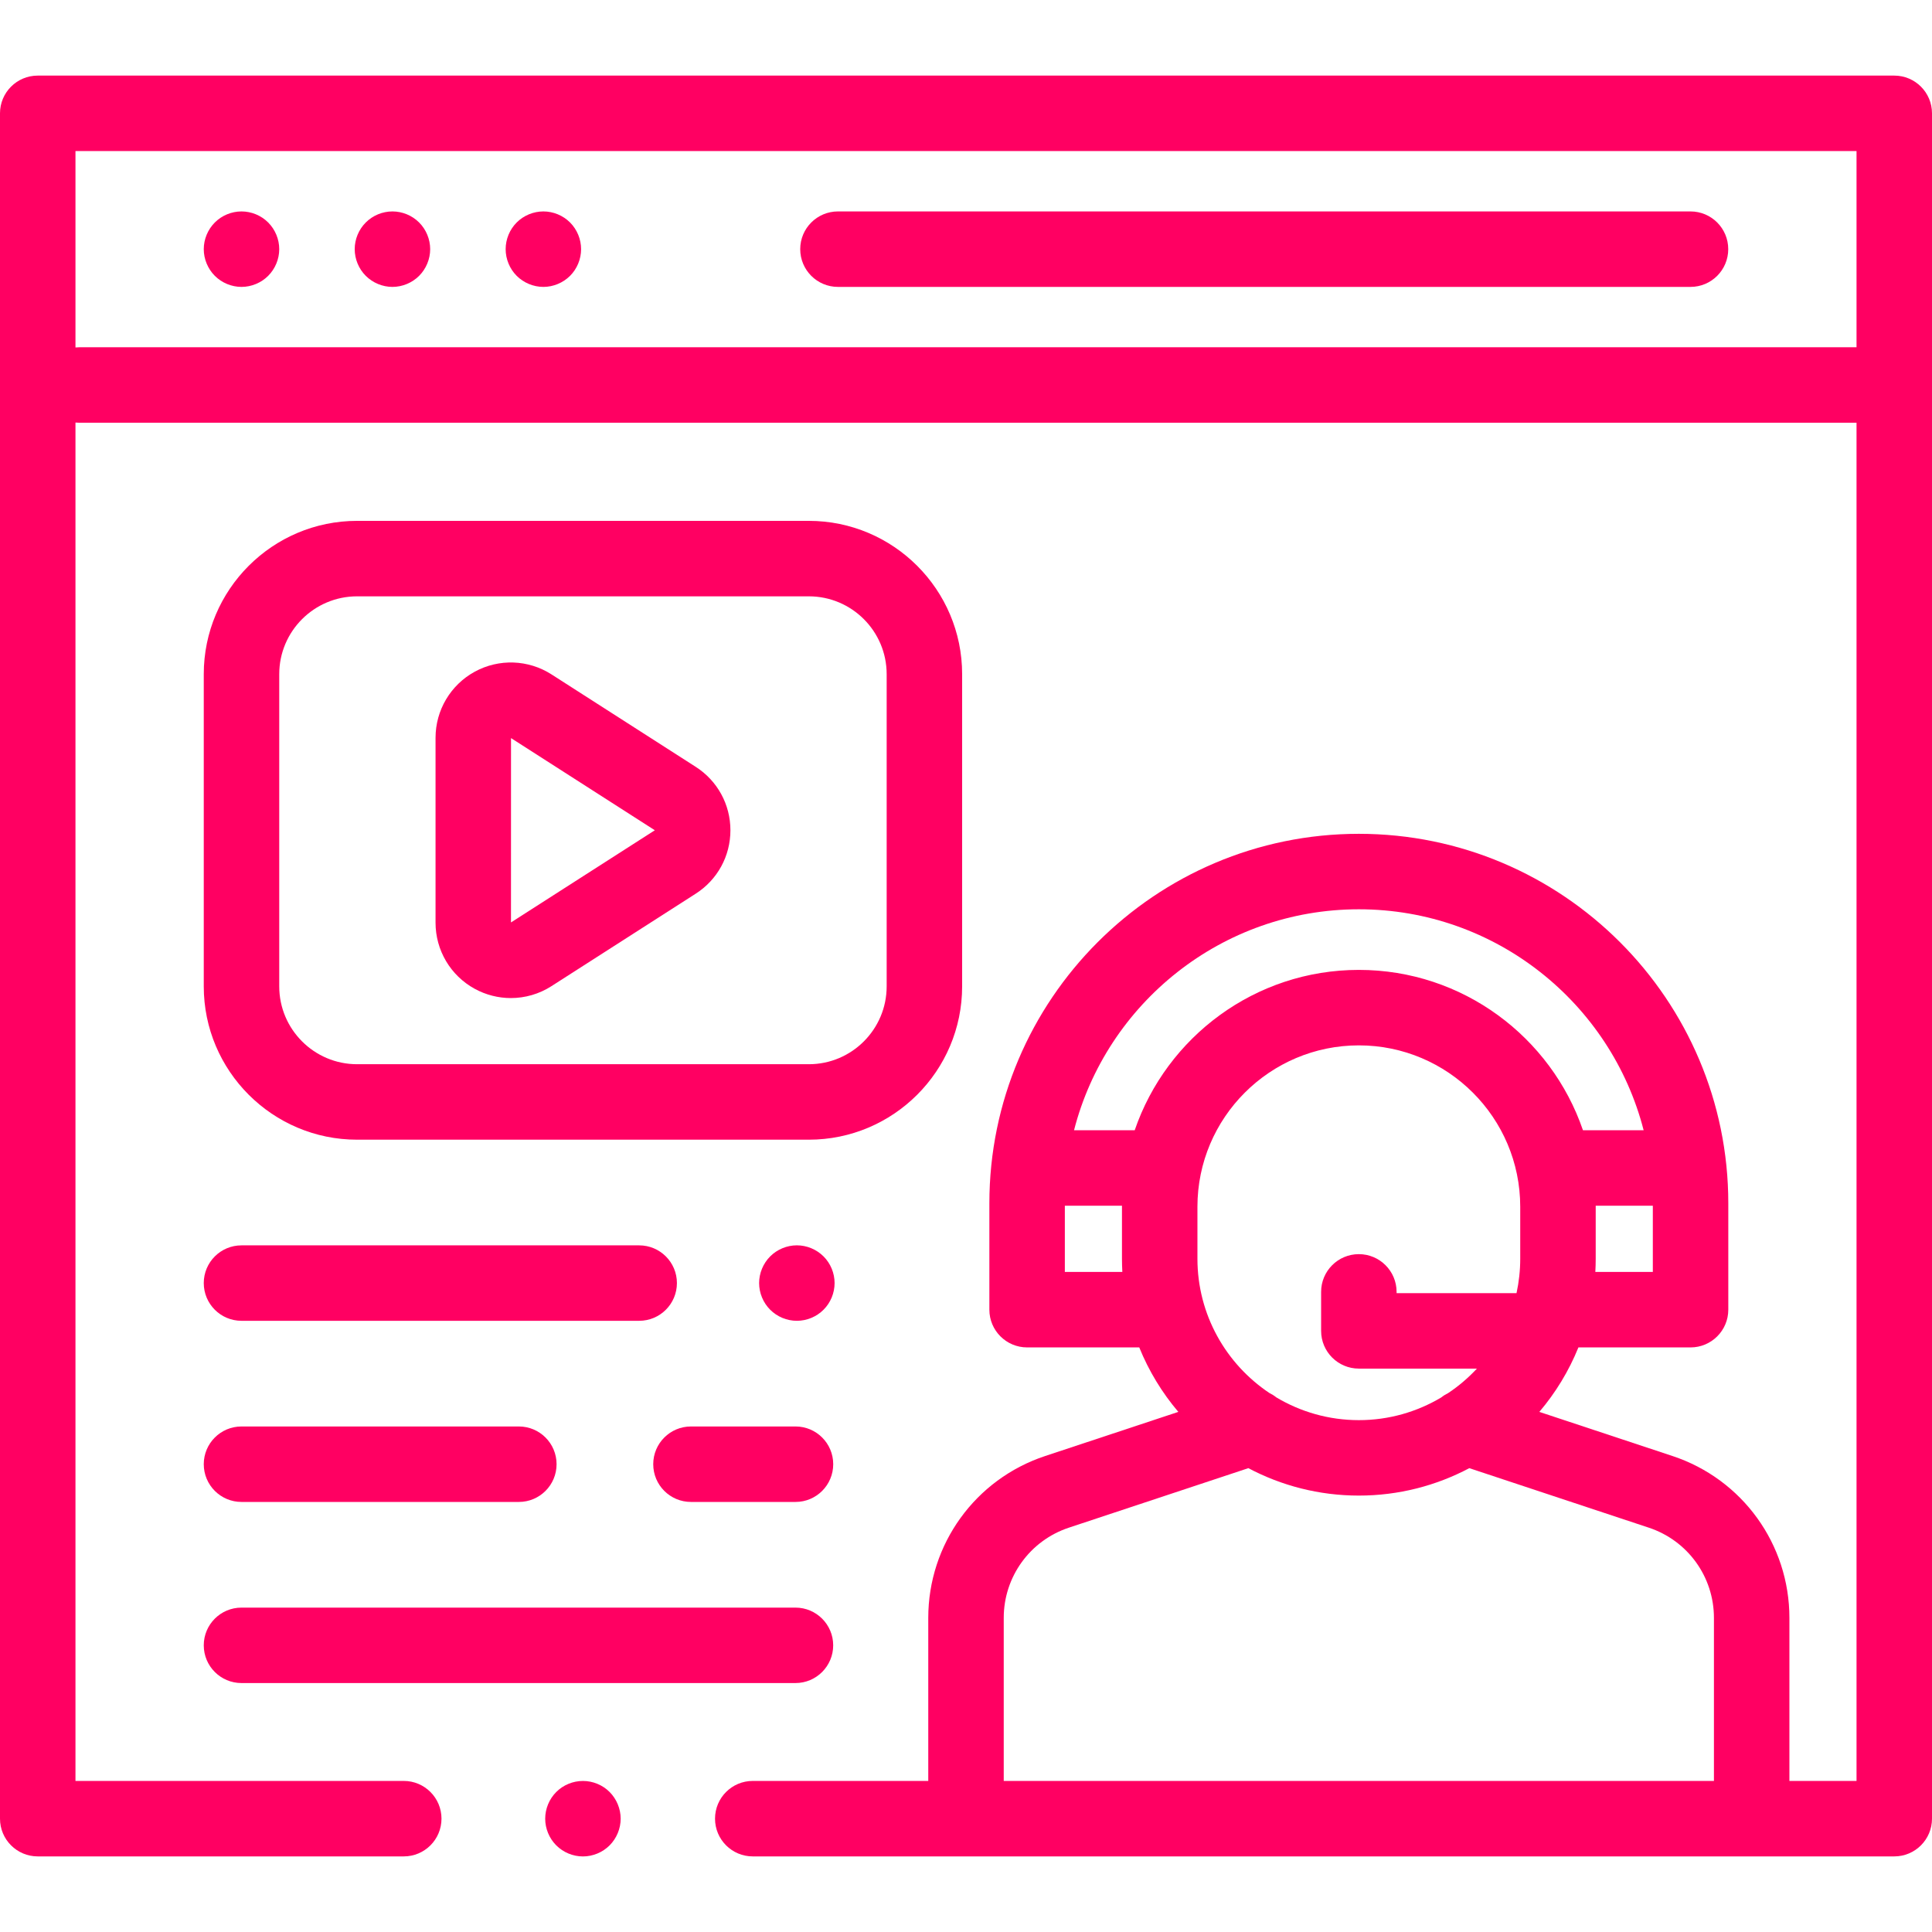
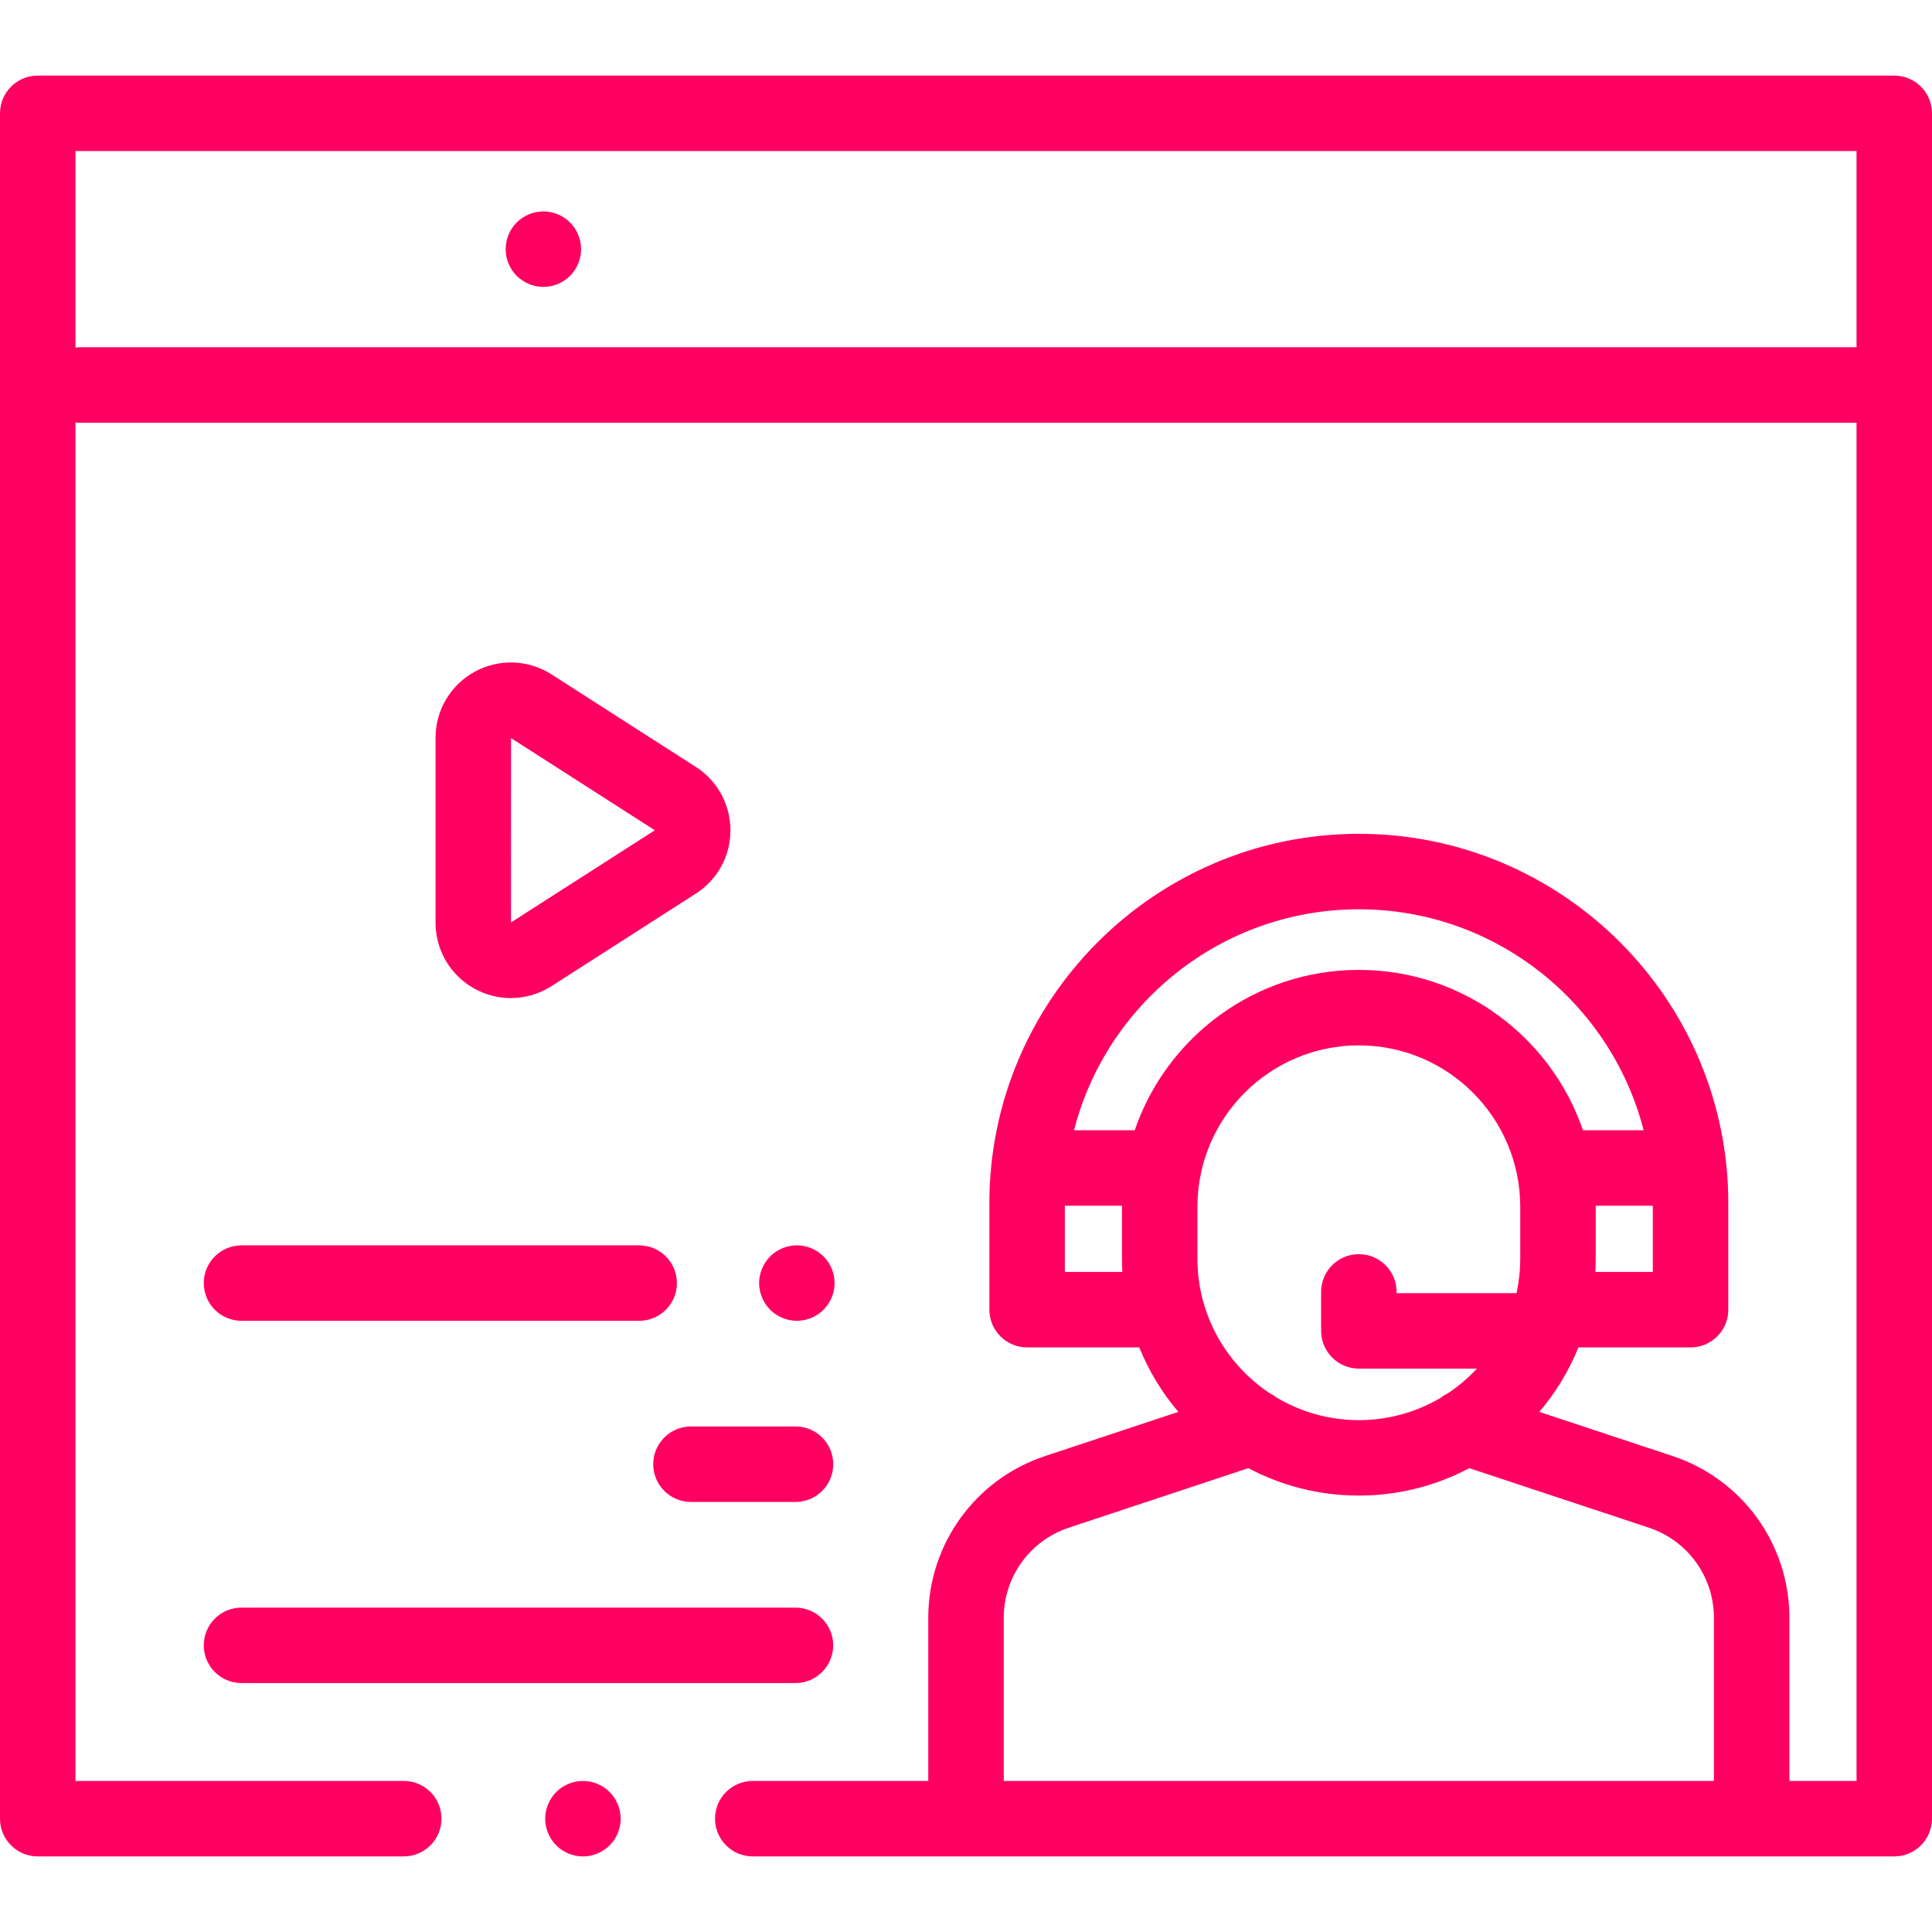
<svg xmlns="http://www.w3.org/2000/svg" width="62" height="62" viewBox="0 0 62 62" fill="none">
  <g id="instructor 1">
    <g id="Group">
      <g id="Group_2">
        <path id="Vector" d="M60.789 2.426H1.211C0.542 2.426 0 2.968 0 3.636V58.363C0 59.032 0.542 59.574 1.211 59.574H12.957C13.626 59.574 14.168 59.032 14.168 58.363C14.168 57.695 13.626 57.152 12.957 57.152H2.422V13.56C2.462 13.564 2.502 13.566 2.543 13.566H59.578V57.152H57.424V51.921C57.424 49.556 55.916 47.468 53.672 46.725L49.399 45.309C49.921 44.695 50.346 43.998 50.653 43.24H54.252C54.92 43.24 55.463 42.698 55.463 42.029V38.614C55.463 32.077 50.144 26.758 43.607 26.758C37.069 26.758 31.75 32.077 31.75 38.614V42.029C31.75 42.698 32.293 43.24 32.962 43.24H36.56C36.867 43.998 37.292 44.695 37.814 45.309L33.541 46.725C31.297 47.468 29.789 49.556 29.789 51.92V57.152H24.157C23.488 57.152 22.946 57.694 22.946 58.363C22.946 59.032 23.488 59.574 24.157 59.574H31H56.213H60.789C61.458 59.574 62 59.032 62 58.363V3.636C62 2.968 61.458 2.426 60.789 2.426ZM53.041 40.818H51.196C51.204 40.678 51.208 40.536 51.208 40.394V38.727C51.208 38.715 51.208 38.704 51.208 38.693H53.041V40.818ZM34.172 40.818V38.693H36.006C36.006 38.704 36.005 38.715 36.005 38.727V40.394C36.005 40.536 36.01 40.678 36.017 40.818H34.172ZM36.414 36.271H34.467C35.511 32.199 39.213 29.18 43.607 29.18C48 29.18 51.702 32.199 52.746 36.271H50.799C49.776 33.281 46.939 31.125 43.607 31.125C40.274 31.125 37.438 33.281 36.414 36.271ZM43.607 40.247C42.938 40.247 42.396 40.789 42.396 41.458V42.709C42.396 43.378 42.938 43.92 43.607 43.92H47.396C47.121 44.215 46.813 44.479 46.477 44.703C46.397 44.742 46.322 44.789 46.252 44.845C45.477 45.307 44.573 45.574 43.607 45.574C42.641 45.574 41.736 45.307 40.961 44.845C40.891 44.789 40.816 44.742 40.736 44.703C39.345 43.773 38.427 42.189 38.427 40.394V38.727C38.427 35.87 40.75 33.547 43.607 33.547C46.463 33.547 48.786 35.87 48.786 38.727V40.394C48.786 40.773 48.744 41.142 48.667 41.498H44.818V41.458C44.818 40.789 44.275 40.247 43.607 40.247ZM55.002 57.152H32.211V51.92C32.211 50.602 33.052 49.438 34.303 49.024L40.061 47.115C41.121 47.676 42.327 47.995 43.607 47.995C44.886 47.995 46.093 47.676 47.152 47.115L52.91 49.024C54.162 49.438 55.002 50.602 55.002 51.92V57.152ZM59.578 11.144H2.543C2.502 11.144 2.462 11.146 2.422 11.15V4.847H59.578V11.144Z" fill="#FF0062" />
      </g>
    </g>
    <g id="Group_3">
      <g id="Group_4">
        <path id="Vector_2" d="M19.563 57.507C19.338 57.281 19.026 57.153 18.707 57.153C18.387 57.153 18.076 57.281 17.851 57.507C17.625 57.733 17.496 58.045 17.496 58.364C17.496 58.682 17.625 58.994 17.851 59.22C18.076 59.445 18.387 59.575 18.707 59.575C19.026 59.575 19.338 59.445 19.563 59.22C19.788 58.994 19.918 58.682 19.918 58.364C19.918 58.045 19.788 57.733 19.563 57.507Z" fill="#FF0062" />
      </g>
    </g>
    <g id="Group_5">
      <g id="Group_6">
-         <path id="Vector_3" d="M54.25 6.785H26.891C26.222 6.785 25.68 7.327 25.68 7.996C25.68 8.665 26.222 9.207 26.891 9.207H54.25C54.919 9.207 55.461 8.665 55.461 7.996C55.461 7.327 54.919 6.785 54.25 6.785Z" fill="#FF0062" />
-       </g>
+         </g>
    </g>
    <g id="Group_7">
      <g id="Group_8">
-         <path id="Vector_4" d="M13.45 7.14C13.225 6.914 12.912 6.785 12.594 6.785C12.275 6.785 11.963 6.914 11.738 7.14C11.512 7.365 11.383 7.677 11.383 7.996C11.383 8.314 11.512 8.627 11.738 8.852C11.963 9.077 12.275 9.207 12.594 9.207C12.912 9.207 13.225 9.077 13.45 8.852C13.675 8.627 13.805 8.314 13.805 7.996C13.805 7.677 13.675 7.365 13.45 7.14Z" fill="#FF0062" />
-       </g>
+         </g>
    </g>
    <g id="Group_9">
      <g id="Group_10">
-         <path id="Vector_5" d="M8.606 7.14C8.381 6.914 8.068 6.785 7.75 6.785C7.432 6.785 7.119 6.914 6.894 7.14C6.669 7.365 6.539 7.677 6.539 7.996C6.539 8.314 6.669 8.627 6.894 8.852C7.119 9.077 7.432 9.207 7.75 9.207C8.068 9.207 8.381 9.077 8.606 8.852C8.831 8.627 8.961 8.314 8.961 7.996C8.961 7.677 8.831 7.365 8.606 7.14Z" fill="#FF0062" />
-       </g>
+         </g>
    </g>
    <g id="Group_11">
      <g id="Group_12">
        <path id="Vector_6" d="M18.294 7.14C18.068 6.914 17.756 6.785 17.438 6.785C17.119 6.785 16.807 6.914 16.581 7.14C16.356 7.365 16.227 7.677 16.227 7.996C16.227 8.314 16.356 8.627 16.581 8.852C16.807 9.077 17.119 9.207 17.438 9.207C17.756 9.207 18.068 9.077 18.294 8.852C18.519 8.627 18.648 8.314 18.648 7.996C18.648 7.677 18.519 7.365 18.294 7.14Z" fill="#FF0062" />
      </g>
    </g>
    <g id="Group_13">
      <g id="Group_14">
-         <path id="Vector_7" d="M25.956 16.715H11.459C8.746 16.715 6.539 18.922 6.539 21.635V31.654C6.539 34.367 8.746 36.574 11.459 36.574H25.956C28.669 36.574 30.876 34.367 30.876 31.654V21.635C30.876 18.922 28.669 16.715 25.956 16.715ZM25.956 34.152H11.459C10.082 34.152 8.961 33.031 8.961 31.654V21.635C8.961 20.257 10.082 19.137 11.459 19.137H25.956C27.334 19.137 28.454 20.257 28.454 21.635V31.654H28.454C28.454 33.031 27.334 34.152 25.956 34.152Z" fill="#FF0062" />
-       </g>
+         </g>
    </g>
    <g id="Group_15">
      <g id="Group_16">
        <path id="Vector_8" d="M22.327 24.609L17.698 21.642C16.954 21.165 16.01 21.132 15.234 21.556C14.458 21.981 13.977 22.793 13.977 23.677V29.611C13.977 30.495 14.458 31.308 15.234 31.732C15.596 31.93 15.996 32.029 16.394 32.029C16.848 32.029 17.302 31.901 17.698 31.646L22.327 28.679C23.024 28.233 23.44 27.472 23.44 26.644C23.44 25.817 23.024 25.056 22.327 24.609ZM16.398 29.602L16.399 23.686L21.014 26.644L16.398 29.602Z" fill="#FF0062" />
      </g>
    </g>
    <g id="Group_17">
      <g id="Group_18">
-         <path id="Vector_9" d="M16.65 45.777H7.75C7.081 45.777 6.539 46.319 6.539 46.988C6.539 47.657 7.081 48.199 7.75 48.199H16.65C17.319 48.199 17.861 47.657 17.861 46.988C17.861 46.319 17.319 45.777 16.65 45.777Z" fill="#FF0062" />
-       </g>
+         </g>
    </g>
    <g id="Group_19">
      <g id="Group_20">
        <path id="Vector_10" d="M25.529 45.777H22.174C21.505 45.777 20.963 46.319 20.963 46.988C20.963 47.657 21.505 48.199 22.174 48.199H25.529C26.197 48.199 26.739 47.657 26.739 46.988C26.739 46.319 26.197 45.777 25.529 45.777Z" fill="#FF0062" />
      </g>
    </g>
    <g id="Group_21">
      <g id="Group_22">
        <path id="Vector_11" d="M20.512 39.965H7.75C7.081 39.965 6.539 40.507 6.539 41.175C6.539 41.844 7.081 42.386 7.75 42.386H20.512C21.18 42.386 21.723 41.844 21.723 41.175C21.723 40.507 21.18 39.965 20.512 39.965Z" fill="#FF0062" />
      </g>
    </g>
    <g id="Group_23">
      <g id="Group_24">
        <path id="Vector_12" d="M26.428 40.319C26.203 40.094 25.891 39.964 25.572 39.964C25.253 39.964 24.941 40.094 24.716 40.319C24.491 40.544 24.361 40.857 24.361 41.175C24.361 41.494 24.491 41.806 24.716 42.031C24.941 42.257 25.253 42.386 25.572 42.386C25.891 42.386 26.203 42.257 26.428 42.031C26.654 41.806 26.783 41.494 26.783 41.175C26.783 40.857 26.654 40.544 26.428 40.319Z" fill="#FF0062" />
      </g>
    </g>
    <g id="Group_25">
      <g id="Group_26">
        <path id="Vector_13" d="M25.527 51.59H7.75C7.081 51.59 6.539 52.132 6.539 52.8C6.539 53.469 7.081 54.011 7.75 54.011H25.527C26.195 54.011 26.738 53.469 26.738 52.8C26.738 52.132 26.195 51.59 25.527 51.59Z" fill="#FF0062" />
      </g>
    </g>
  </g>
</svg>